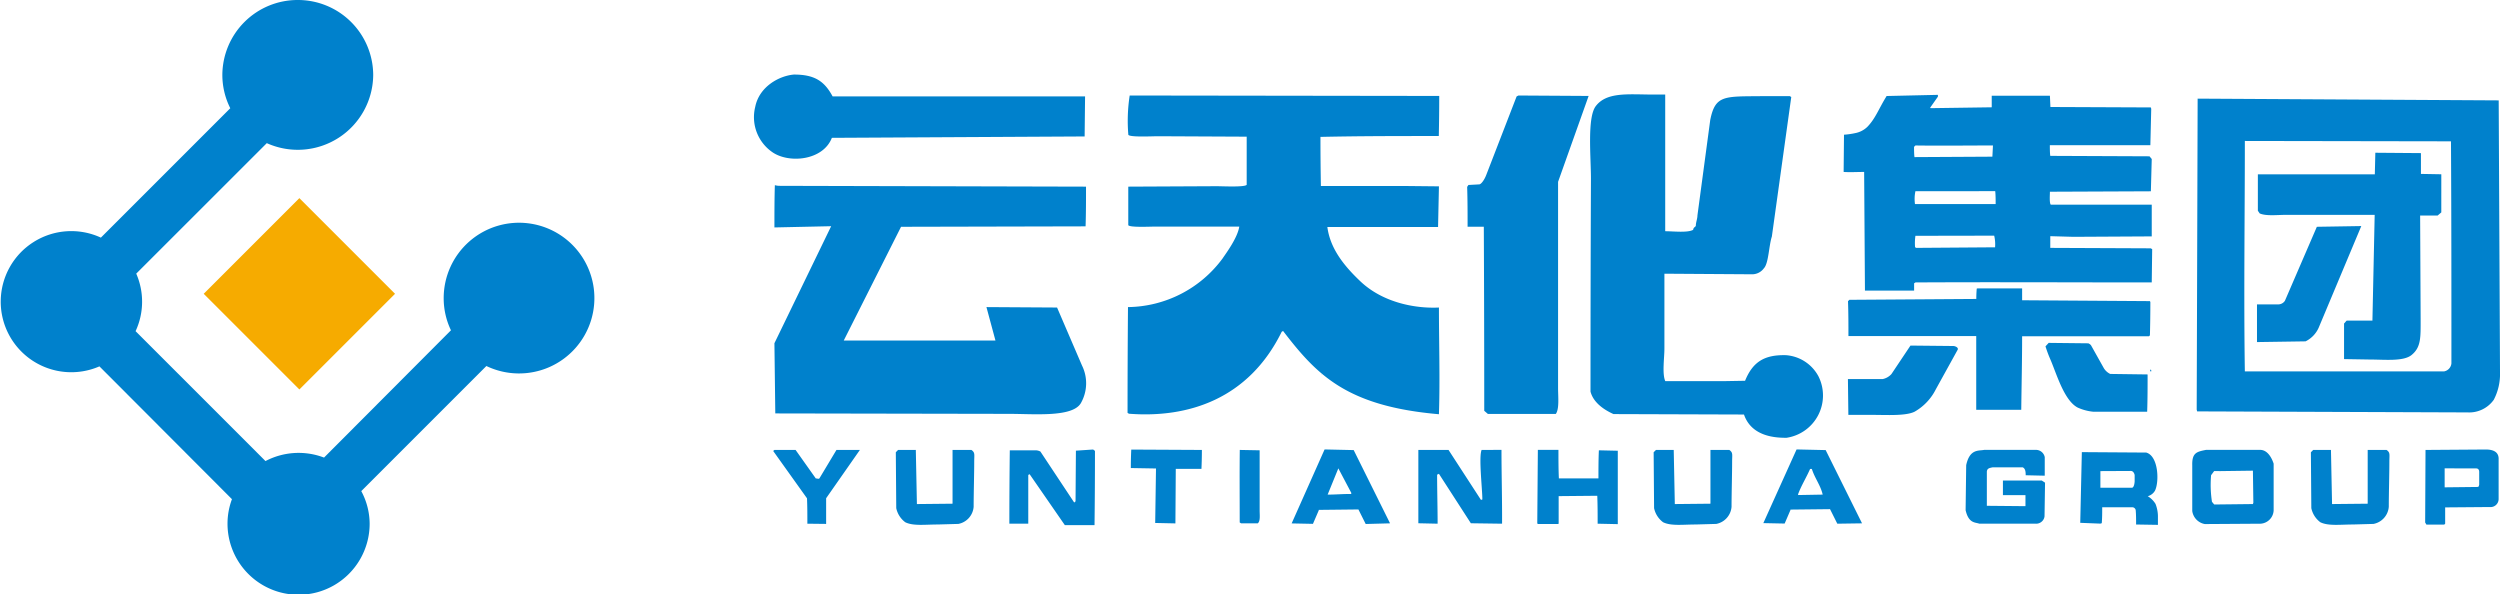
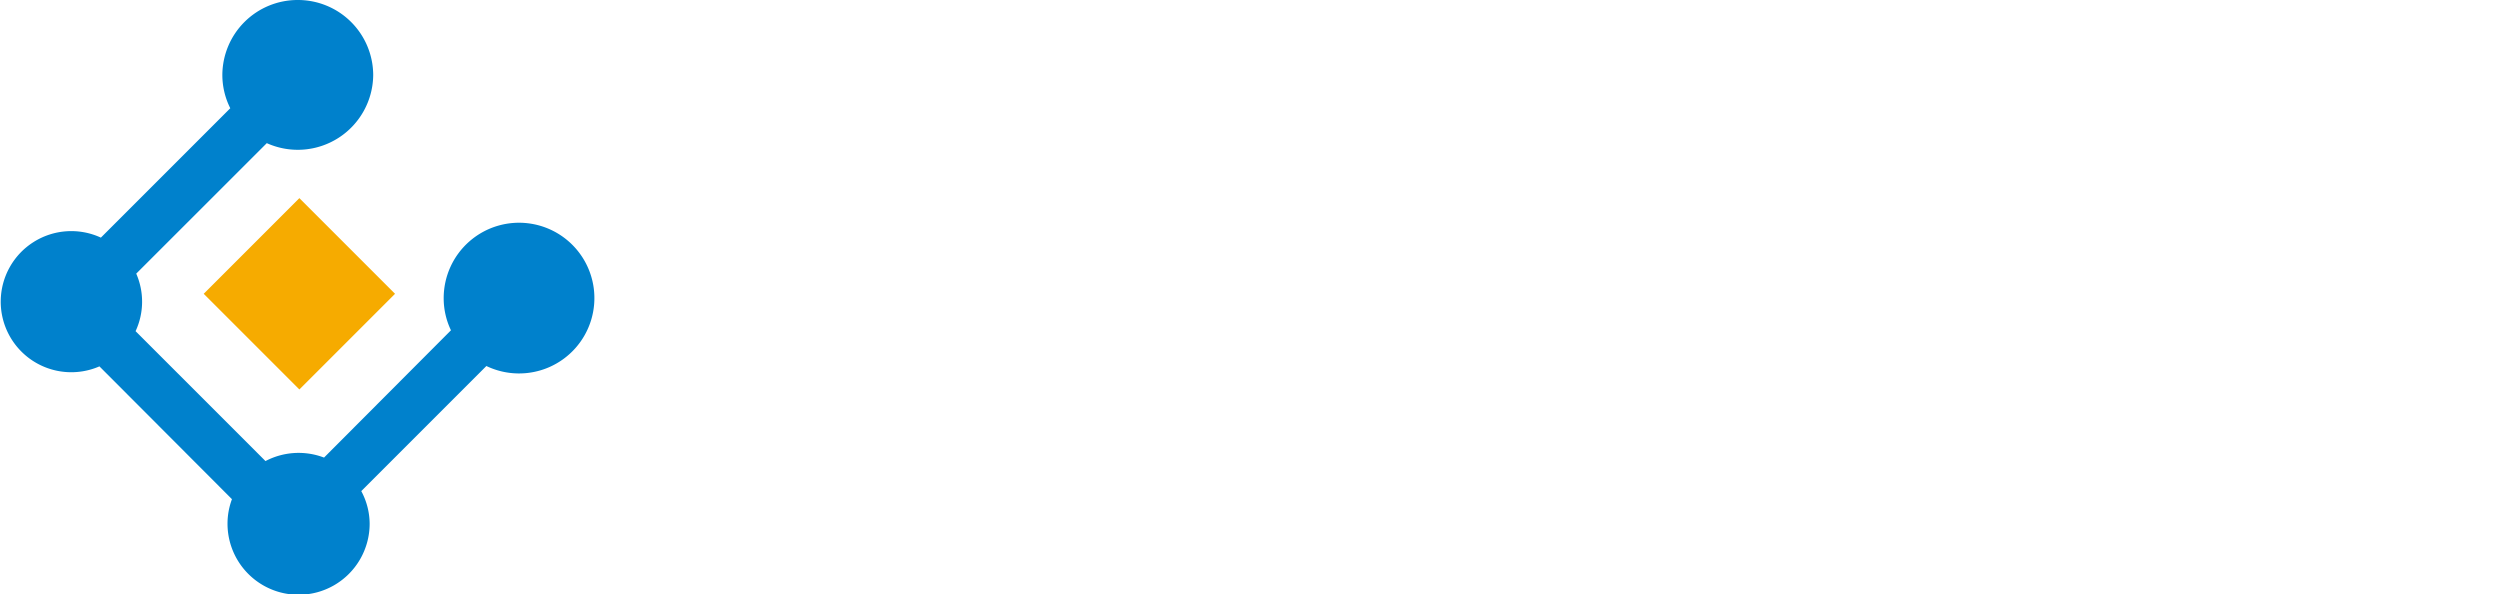
<svg xmlns="http://www.w3.org/2000/svg" viewBox="0 0 343.71 81.67">
  <defs>
    <style>.cls-1{fill:#0081cc;fill-rule:evenodd;}.cls-2{fill:#f6ab00;}</style>
  </defs>
  <title>资源 3555</title>
  <g id="图层_2" data-name="图层 2">
    <g id="图层_1-2" data-name="图层 1">
-       <path class="cls-1" d="M141.51,72.07l.06.12-.06-.12m147.26-7.3v2.29H289l4.12,0c.27-.06.34-.58.36-.87v-.88c-.06-.29-.23-.55-.5-.56Zm47.33-.38V67l4.44-.05c.19,0,.24,0,.31-.31,0-.56,0-1.19,0-1.74,0-.3-.12-.5-.43-.5Zm-31.68.37c-.14.17-.29.4-.43.57a15.21,15.21,0,0,0,.12,3.66l.31.37,5.32-.06.06-.19-.06-4.4-4.52.06Zm-55.56-.29c-.5,1.16-1.24,2.33-1.67,3.53l.06.06,3.34-.06c-.27-1.24-1.1-2.27-1.49-3.53ZM184,64.39,182.53,68h.12c1,0,2.06-.1,3.09-.08l.06-.12Zm102.22-2.23,8.85.06c1.69.47,1.81,4,1.21,5.23a1.63,1.63,0,0,1-1,.77,3.16,3.16,0,0,1,1.07,1.06,4.81,4.81,0,0,1,.33,1.64v1.24l-3-.05c0-.58,0-1.45-.06-2a.49.49,0,0,0-.43-.37l-4.17,0c0,.73,0,1.46-.06,2.19l-.19.06L286,71.88Zm17.08-.31,7.43,0c1,0,1.59,1.06,1.86,1.9,0,2.06,0,4.37,0,6.43A1.92,1.92,0,0,1,310.8,72l-7.67.05a2.12,2.12,0,0,1-1.73-1.79V64C301.35,62.26,302,62.11,303.25,61.86Zm-30.51,0,7.16,0a1.24,1.24,0,0,1,1.17,1l0,2.55-2.62-.06c0-.54-.06-.92-.41-1.09-1.4,0-2.73,0-4.13,0-.48.1-.75.15-.8.58l0,4.71,5.31.05,0-1.52-3.1,0,0-2,5.36,0c.14.12.29.17.43.3L281.09,71a1.16,1.16,0,0,1-1.2,1h-7.77c-.52-.21-1.46,0-1.88-1.86l.08-6.19C270.8,61.72,272,62,272.75,61.86Zm-61.36,0,2.83,0c0,1.26,0,2.66.06,3.92l5.44,0c0-1.24,0-2.62.06-3.86l2.6.06,0,10.09L219.65,72c0-1.28,0-2.56-.05-3.84l-5.31.05,0,3.77-.06.06-2.82,0-.06-.12Zm-5,0c0,3.38.1,6.77.08,10.15l-4.29-.06-4.39-6.8-.25.12c0,2.25.07,4.5.07,6.74L195,71.94V61.86h4.15l4.46,6.87.19-.06c0-1.42-.52-5.87-.1-6.81ZM247,61.79l4,.09,5,10.07L252.6,72l-1-2-5.44.06v.06l-.8,1.86-2.93-.06Zm-64.89,0,4,.09,5,10.07-3.35.09-1-2-5.45.06v.06l-.8,1.86-2.93-.06Zm-11.62.07,2.69.05c0,2.54,0,5.73,0,8.27,0,.63.12,1.47-.26,1.77h-2.29l-.19-.12C170.44,68.5,170.41,65.18,170.45,61.86Zm-5.25,0q0,1.3-.06,2.6l-3.53,0-.05,7.5-2.78-.06.11-7.49-3.46-.06q0-1.27.06-2.54Zm152.79,0,2.44,0,.15,7.44,4.9-.05V61.86l2.59,0c.53.36.39.64.39,1.58,0,1.73-.08,4.5-.08,6.24a2.6,2.6,0,0,1-2.1,2.35l-2.85.08c-1.72,0-3.36.23-4.46-.31a3.24,3.24,0,0,1-1.24-1.94l-.06-7.68Zm-90.36,0,2.44,0,.15,7.44,4.9-.05V61.86l2.59,0c.53.36.39.64.39,1.58,0,1.73-.08,4.5-.08,6.24a2.6,2.6,0,0,1-2.1,2.35l-2.85.08c-1.73,0-3.36.23-4.46-.31a3.24,3.24,0,0,1-1.24-1.94l-.06-7.68Zm-104.2,0,2.44,0,.15,7.44,4.9-.05V61.86l2.59,0c.53.36.39.64.39,1.58,0,1.73-.08,4.5-.08,6.24a2.6,2.6,0,0,1-2.1,2.35l-2.85.08c-1.72,0-3.36.23-4.45-.31a3.24,3.24,0,0,1-1.24-1.94l-.06-7.68Zm-17,0,2.91,0,2.78,3.92c.28,0,.33.1.49,0L115,61.86l3.22,0-4.64,6.64,0,3.53L111,72c0-1.12,0-2.37-.05-3.49L106.3,62Zm227,0,8.28-.06c1.37,0,1.81.58,1.77,1.37l0,5.47a1.11,1.11,0,0,1-1.23,1.07l-6.12.05V72l-.12.12-2.44,0c-.06,0-.12-.23-.19-.27ZM150.29,61.8l.25.19q0,5.11-.06,10.21h-.19l-3.89,0-4.84-7c-.19.08-.07,0-.19.12v6.68h-2.6q0-5,.06-10.09l3.58,0a1.49,1.49,0,0,1,.63.17l4.64,7c.17-.1.09,0,.19-.19l.05-6.93Zm31.37-10.33h.12C181.68,51.52,181.77,51.52,181.66,51.46Zm114-.68c.13.12.06,0,.12.25h-.19Zm-33-3.28,5.88.06c.25,0,.75.2.61.51l-3,5.43a7.32,7.32,0,0,1-2.92,3.09c-1.22.61-3.87.44-5.82.44-.76,0-3.27,0-3.29,0V57l-.06-4.88c1.59,0,3.18,0,4.76,0a2.24,2.24,0,0,0,1.22-.69Zm19-.37,5.44.06a.89.89,0,0,1,.38.27l1.72,3.07a2.06,2.06,0,0,0,.92.87l5.14.07c0,1.59,0,3.54-.06,5.13l-7.37,0a6.76,6.76,0,0,1-2.19-.58c-1.9-1-2.93-4.77-3.8-6.74-.22-.5-.43-1.08-.62-1.67Zm-9.78-7.49,6.13,0v1.63l17.57.12.06.12q0,2.29-.06,4.58l-.12.13-17.45,0c0,3.32-.08,6.79-.12,10.11l-6.19,0V46.2l-17.57,0c0-1.55,0-3.24-.06-4.79l.19-.19,17.45-.12q0-.71.06-1.42Zm-8.54-7.23a7.09,7.09,0,0,0-.05,1.54l.12.12L274.29,34a5.23,5.23,0,0,0-.12-1.6Zm55.19-1.24,6.11-.1-5.87,14a3.84,3.84,0,0,1-1.79,1.85l-6.68.1V41.85l2.92,0a1.1,1.1,0,0,0,.92-.5Zm-55.19-4.89a5.08,5.08,0,0,0-.06,1.77c2.66,0,5.32,0,8,0l3.09,0c0-.5,0-1.28-.06-1.78Zm-156.11-.74,42.08.11c0,1.79,0,3.66-.06,5.46l-25.37.06L116,46.82h14.73l6.13,0-1.24-4.6,9.71.06,3.44,8a5.51,5.51,0,0,1-.16,5.13c-1.14,2-6.46,1.49-9.84,1.49l-32.18-.06-.12-9.65,7.8-16.09-7.8.17c0-1.81,0-4,.06-5.81C106.71,25.5,106.94,25.56,107.17,25.54ZM326.57,21l6.27.05,0,2.86,2.8.05V29.2l-.5.43h-2.41l.07,14.25c0,2.51.07,3.86-1.25,4.93-1.12.91-3.69.62-5.69.62l-3.59-.06V44.47c.12-.08.25-.31.37-.39l3.53,0,.31-14.54h-.12c-4,0-8.09,0-12.13,0-1.1,0-2.7.19-3.56-.2l-.25-.37,0-5h16.08Zm-63.23-1-.19.19c0,.37,0,1,.06,1.41l10.71-.06L274,20C270.37,20,266.93,20.05,263.34,20Zm45.29-.62c0,10.56-.16,21.12,0,31.68,9.16,0,18.24,0,27.4,0a1.24,1.24,0,0,0,1-1.1c0-10.25,0-20.28-.06-30.53Zm-6.5-5.82,41.4.24.18,37.37a7.62,7.62,0,0,1-.86,3.8,4.14,4.14,0,0,1-3.58,1.73l-37.2-.14-.06-.25Q302.08,35,302.14,13.59Zm-42.77-.36,7.07-.16v.25l-1.07,1.52.06.06,8.41-.12V13.16l8,0,.07,1.55,13.8.06.06.19-.12,5-13.82,0c0,.39,0,1.08.06,1.47l13.64.06.31.37-.12,4.44-13.88.06c0,.44-.09,1.55.12,1.78l13.88,0V32.5l-10.77.06-3.18-.09v1.61l13.82.06.19.12-.06,4.57c-10.83,0-21.66-.06-32.48,0l-.19.12v1l-6.76,0-.11-16.31c-.87,0-2,.06-2.82,0l.05-5.12a10.46,10.46,0,0,0,1.55-.22,3.28,3.28,0,0,0,1.65-.85C257.85,16.29,258.27,15,259.36,13.24Zm-50.6-.07,9.65.06L214.21,25V53.38c0,1.17.19,2.83-.31,3.53h-9.34l-.5-.43q0-12.65-.06-25.31l-2.23,0c0-1.75,0-3.73-.06-5.48.06-.06.12-.2.19-.26l1.46-.08c.28,0,.74-.65,1-1.36l4.15-10.73Zm-53.46,0,42.57.06q0,2.75-.06,5.51c-5.43,0-10.85,0-16.27.12q0,3.37.06,6.75H193l4.83.05-.12,5.59c-5.07,0-10.15,0-15.22,0,.38,2.9,2.2,5.25,4.52,7.45,3.15,3,7.68,3.78,10.82,3.62,0,4.89.16,9.77,0,14.67-12.72-1.1-16.81-5.43-21.43-11.45l-.19.12c-4.55,9.25-12.87,11.89-21,11.26l-.19-.12q0-7.27.06-14.54a16.41,16.41,0,0,0,13-6.68c.5-.74,2.07-2.85,2.3-4.39H158.89c-.72,0-3.53.15-3.77-.19V25.66l12.13-.06c.78,0,3.87.16,4.15-.19V18.79l-12.19-.06c-.76,0-3.82.16-4.08-.19A22.75,22.75,0,0,1,155.31,13.16ZM228.94,13V31.79c1.12,0,3.05.24,3.84-.19.07-.41.27-.32.37-.56,0-.47.22-.95.22-1.42l1.76-13.12c.69-3.45,1.93-3.23,7.09-3.28,1.3,0,2.56,0,3.86,0l.19.12L243.6,32.53c-.41,1.23-.44,3.68-1.09,4.35a2,2,0,0,1-1.68.83l-12-.08V47.94c0,1.27-.33,3.45.12,4.46h8.11l2.86-.05c1.09-2.68,2.74-3.58,5.59-3.52a5.52,5.52,0,0,1,4.5,2.91,5.88,5.88,0,0,1-4.4,8.45c-1.31,0-4.77-.07-5.84-3.2l-17.94-.06c-1.25-.57-2.75-1.53-3.16-3.09q0-14.63.06-29.27c0-3-.54-8.45.68-10,1.47-1.9,4.28-1.6,7.63-1.57ZM109.15,10.25c2.86,0,4.19.91,5.32,3h34.71l-.06,5.51-34.75.19c-1.21,3.11-5.84,3.55-8.14,2a5.84,5.84,0,0,1-2.4-6.25C104.39,11.89,107.14,10.42,109.15,10.25Z" />
      <rect class="cls-2" x="31.85" y="31.09" width="18.6" height="18.6" transform="translate(-16.5 40.93) rotate(-45)" />
      <path class="cls-1" d="M40.94,0A10.35,10.35,0,0,1,51.31,10.3a10.37,10.37,0,0,1-14.63,9.38L18.73,37.62a9.62,9.62,0,0,1-.09,7.91L36.5,63.39a9.79,9.79,0,0,1,8.05-.48L62,45.41a10.17,10.17,0,0,1-1-4.36,10.36,10.36,0,1,1,5.87,9.27l-17.2,17.2A9.57,9.57,0,0,1,50.82,72a9.77,9.77,0,0,1-19.54,0,9.59,9.59,0,0,1,.61-3.37L13.67,50.37a9.7,9.7,0,1,1,.2-17.7L31.66,14.88a10.17,10.17,0,0,1-1.09-4.58A10.35,10.35,0,0,1,40.94,0" />
    </g>
  </g>
</svg>